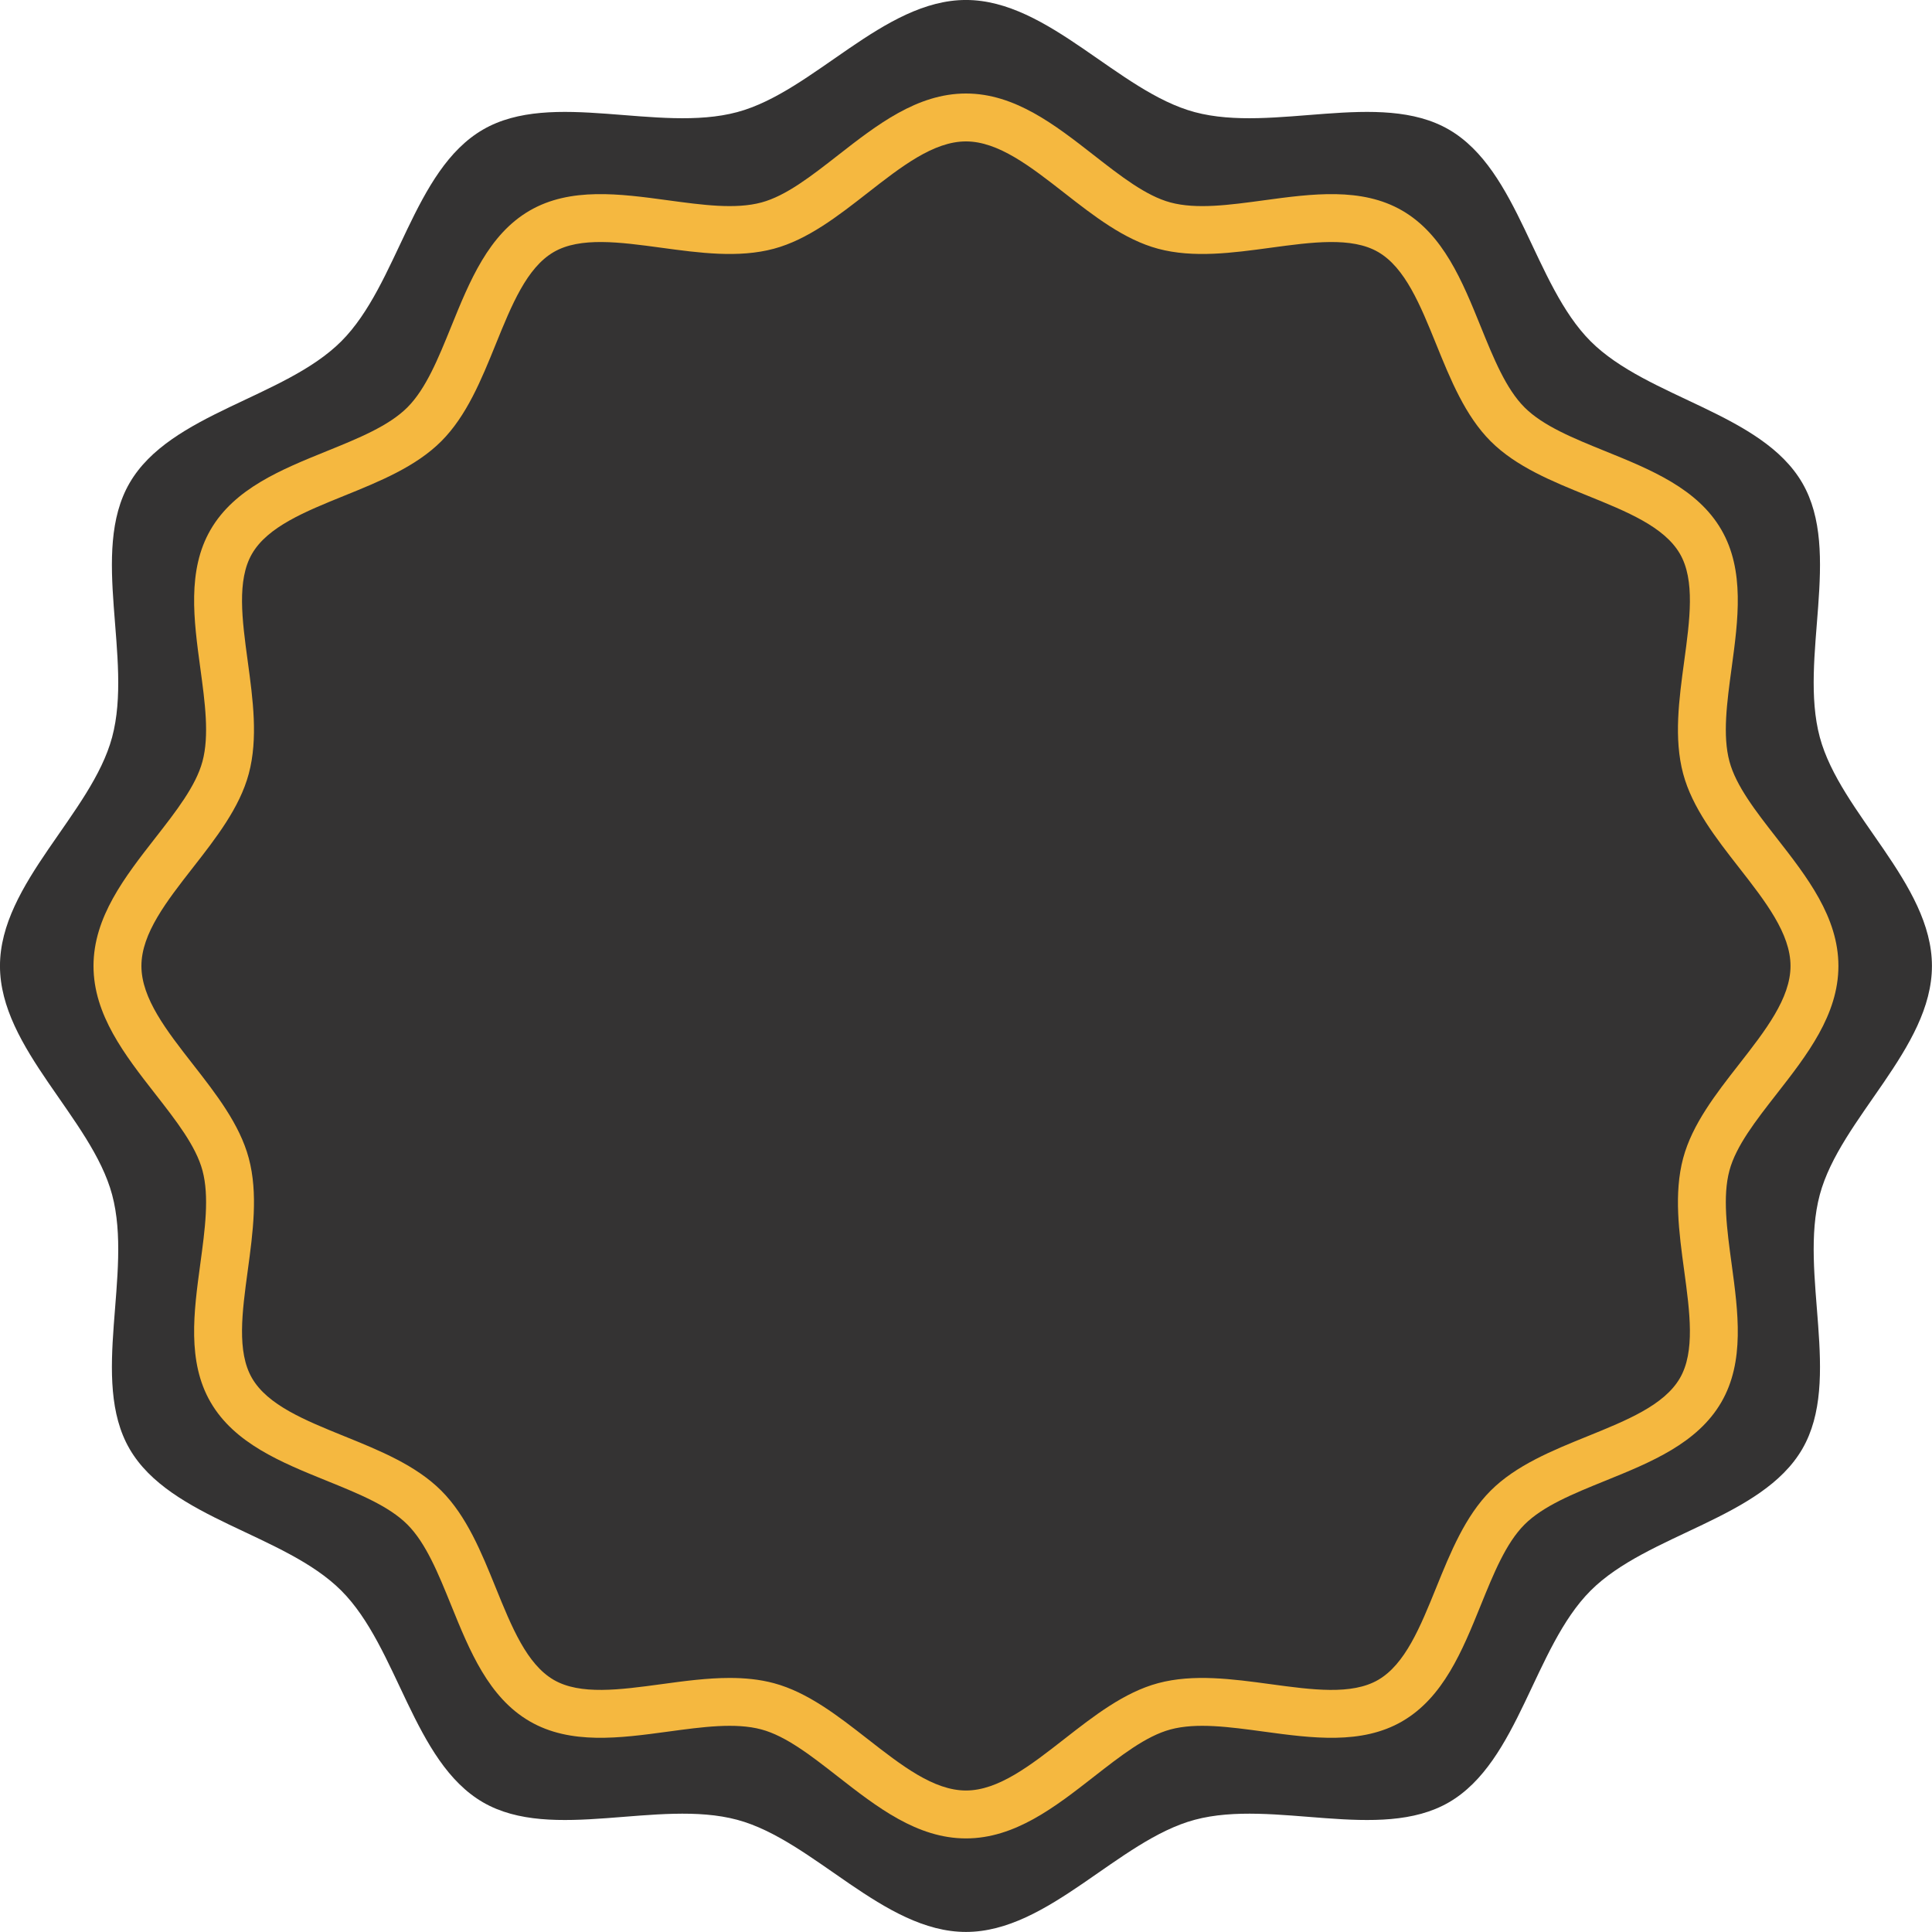
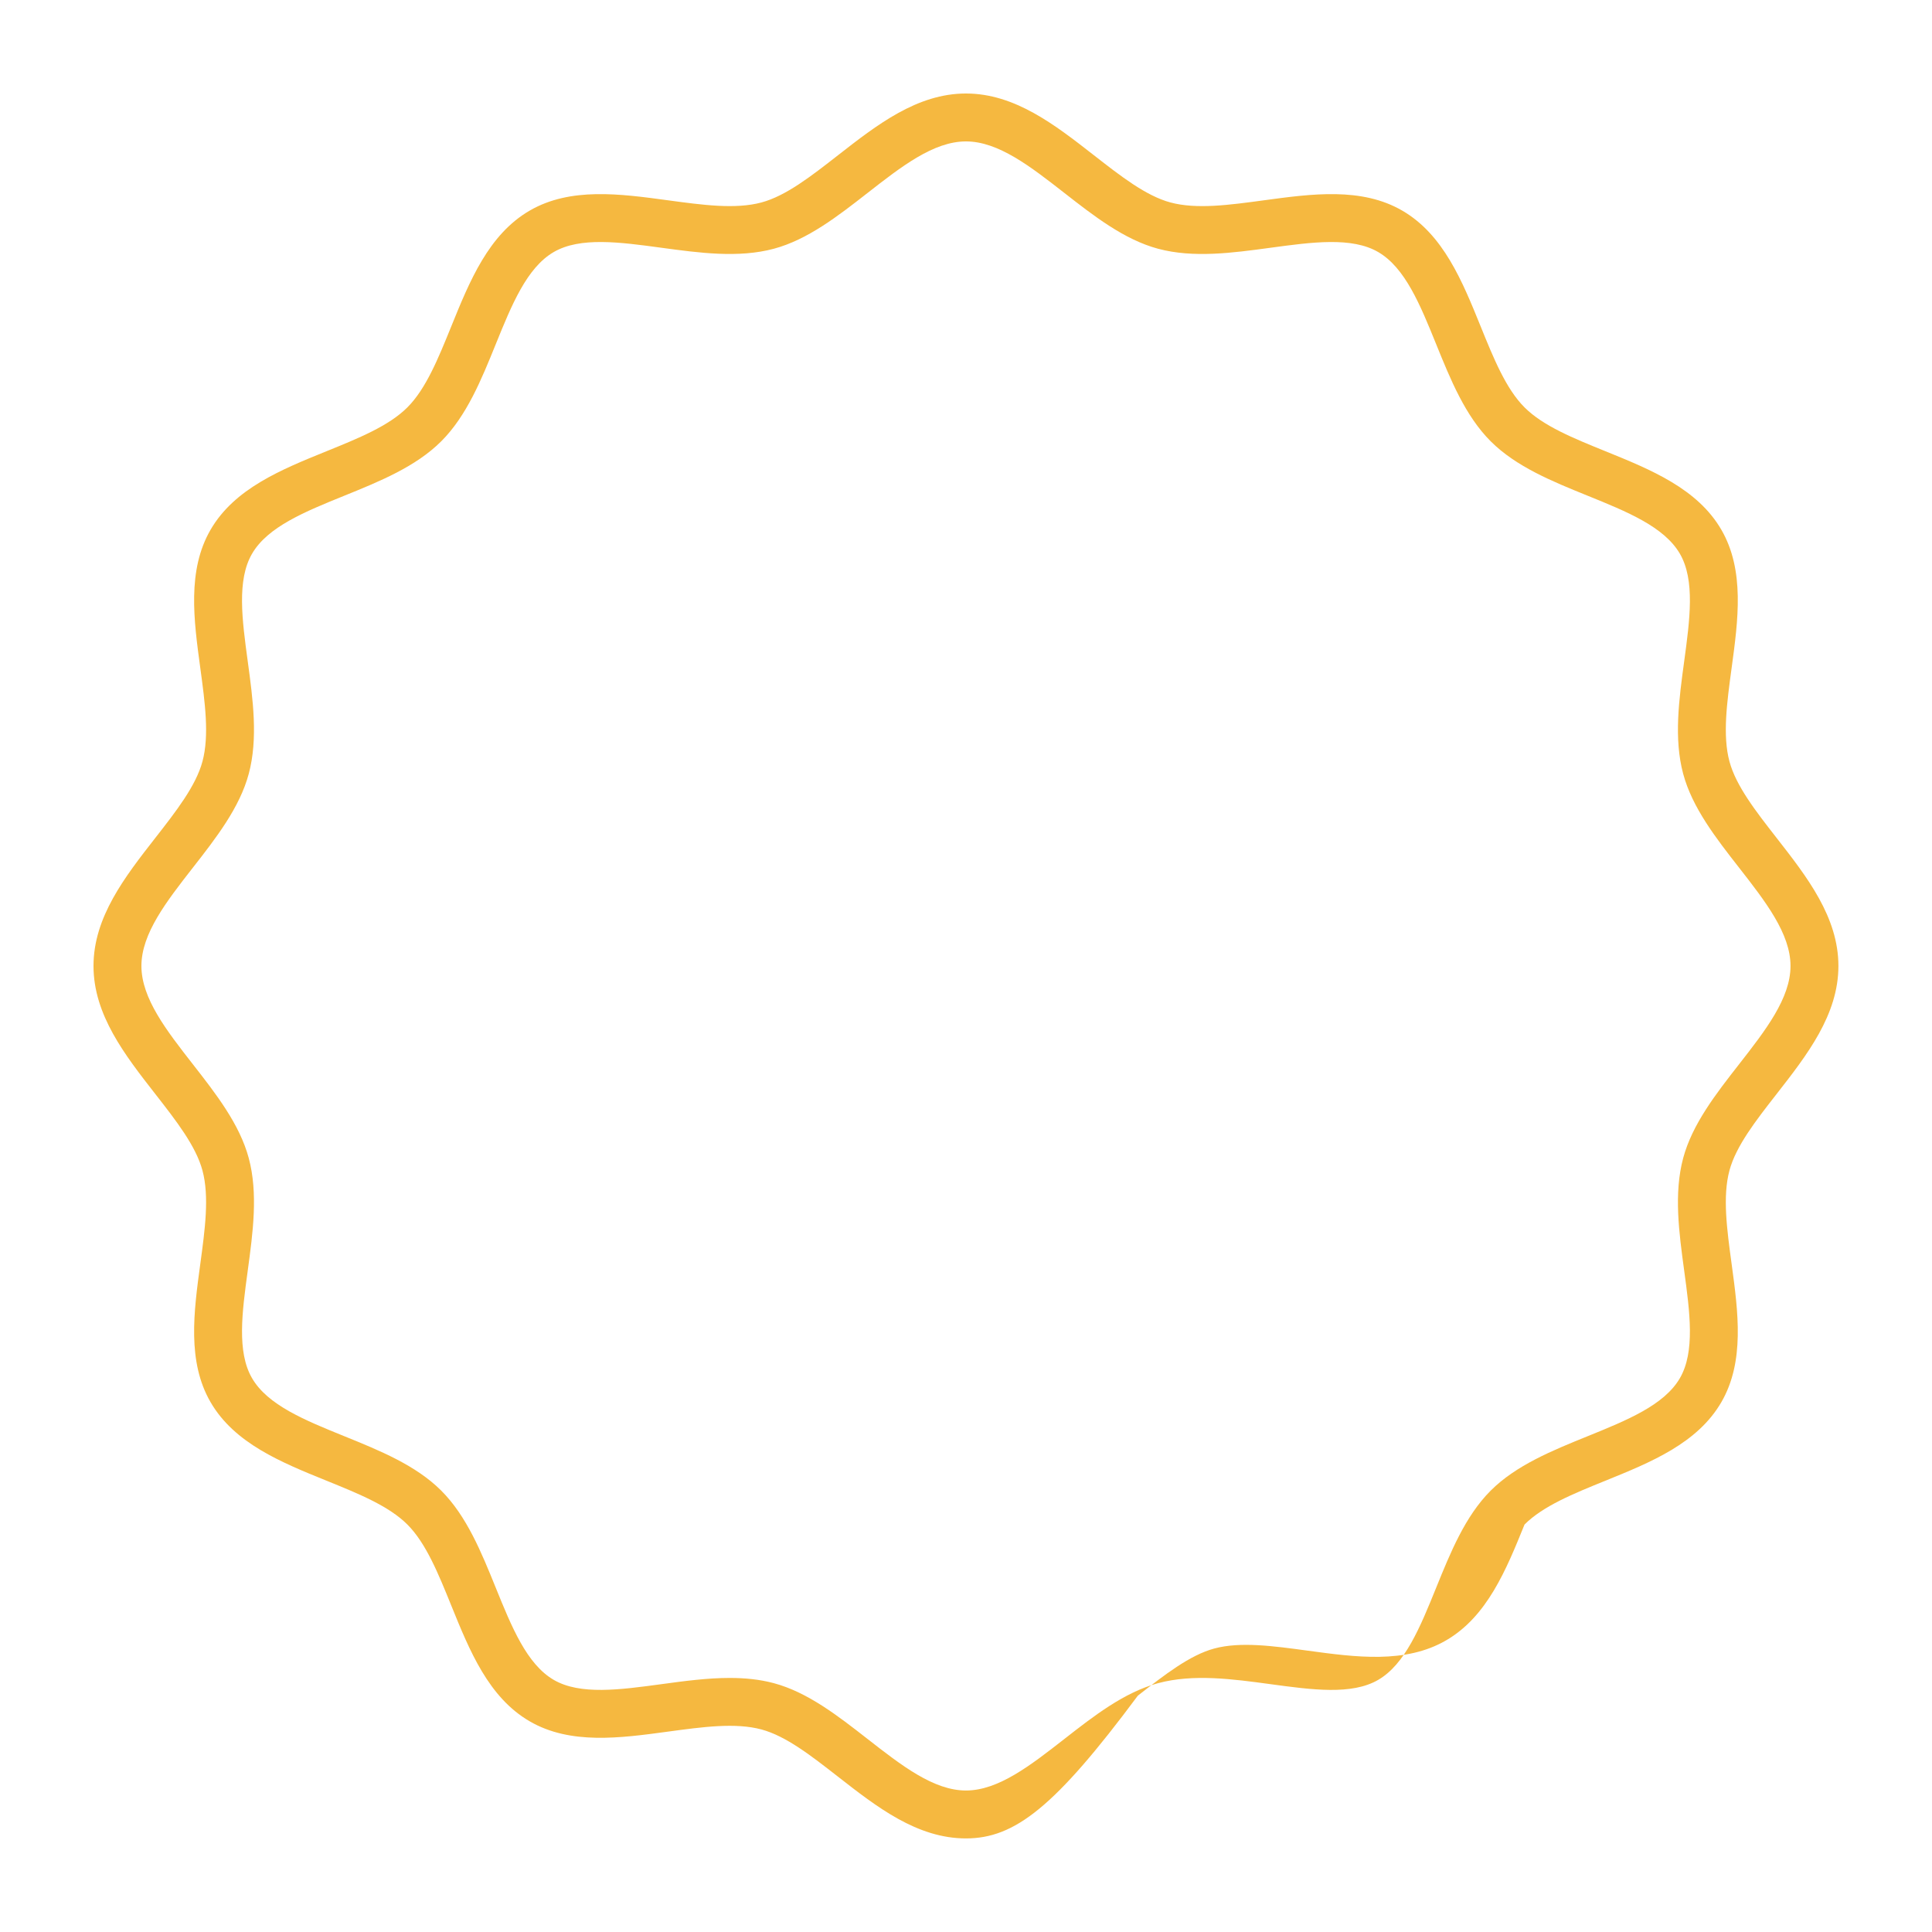
<svg xmlns="http://www.w3.org/2000/svg" fill="#000000" height="2324.5" preserveAspectRatio="xMidYMid meet" version="1" viewBox="87.8 87.8 2324.5 2324.5" width="2324.5" zoomAndPan="magnify">
  <g>
    <g id="change1_1">
-       <path d="M1250.002,2412.226c-99.561,0-183.314-110.277-275.207-134.918 c-94.99-25.471-222.576,27.246-305.801-20.983c-84.368-48.891-102.046-186.232-170.567-254.753 c-68.521-68.521-205.862-86.199-254.753-170.567c-48.228-83.224,4.49-210.808-20.981-305.796 c-24.642-91.894-134.919-175.647-134.919-275.208c0-99.561,110.277-183.313,134.919-275.207 c25.471-94.99-27.246-222.576,20.983-305.801c48.891-84.368,186.232-102.046,254.754-170.567 c68.521-68.521,86.199-205.862,170.567-254.753c83.224-48.228,210.808,4.49,305.796-20.981 c91.894-24.641,175.647-134.919,275.208-134.919c99.561,0,183.313,110.277,275.207,134.919 c94.99,25.471,222.576-27.246,305.801,20.983c84.368,48.891,102.046,186.232,170.567,254.753 c68.521,68.521,205.862,86.199,254.753,170.567c48.228,83.224-4.49,210.808,20.981,305.796 c24.642,91.894,134.919,175.647,134.919,275.208c0,99.561-110.277,183.313-134.918,275.207 c-25.471,94.99,27.246,222.576-20.982,305.801c-48.891,84.368-186.232,102.046-254.753,170.567 c-68.521,68.521-86.198,205.862-170.566,254.753c-83.223,48.228-210.808-4.49-305.796,20.981 C1433.316,2301.949,1349.563,2412.226,1250.002,2412.226z" fill="#343333" />
-     </g>
+       </g>
    <g id="change2_1">
-       <path d="M1250,2299.7c-58.792,0-107.201-37.79-154.018-74.333c-32.2-25.131-62.615-48.872-92.073-56.769 c-31.328-8.42-70.722-3.048-112.428,2.622c-57.738,7.841-117.442,15.963-166.286-12.353 c-49.591-28.734-72.407-85.005-94.47-139.417c-15.65-38.594-30.431-75.048-52.78-97.405 c-22.345-22.349-58.799-37.122-97.397-52.772c-54.413-22.059-110.683-44.875-139.421-94.47 c-28.304-48.839-20.19-108.544-12.345-166.278c5.666-41.714,11.022-81.104,2.622-112.436 c-7.901-29.458-31.641-59.873-56.777-92.073c-36.543-46.813-74.329-95.226-74.329-154.014c0-58.796,37.786-107.201,74.329-154.022 c25.135-32.2,48.876-62.615,56.777-92.065c8.4-31.332,3.044-70.73-2.622-112.444c-7.845-57.734-15.959-117.438,12.345-166.278 c28.738-49.587,85.005-72.403,139.417-94.462c38.598-15.65,75.053-30.431,97.401-52.78c22.353-22.349,37.134-58.812,52.784-97.405 c22.063-54.413,44.875-110.683,94.466-139.417c48.844-28.3,108.544-20.202,166.278-12.345c41.706,5.662,81.1,11.034,112.432,2.614 c29.462-7.897,59.877-31.637,92.082-56.777c46.813-36.535,95.226-74.325,154.014-74.325c58.792,0,107.201,37.79,154.017,74.333 c32.2,25.131,62.615,48.872,92.074,56.769c31.316,8.428,70.718,3.056,112.436-2.614c57.738-7.841,117.438-15.955,166.278,12.345 c49.591,28.734,72.407,85.005,94.47,139.417c15.65,38.602,30.431,75.057,52.78,97.405c22.349,22.349,58.803,37.13,97.401,52.78 c54.412,22.059,110.679,44.875,139.417,94.462c28.304,48.839,20.19,108.544,12.345,166.278 c-5.666,41.706-11.022,81.104-2.622,112.436c7.901,29.458,31.642,59.873,56.777,92.082c36.543,46.813,74.329,95.226,74.329,154.014 s-37.786,107.193-74.325,154.005c-25.135,32.2-48.88,62.624-56.781,92.082c-8.4,31.332-3.048,70.722,2.622,112.428 c7.845,57.742,15.955,117.446-12.349,166.286c-28.738,49.595-85.005,72.411-139.421,94.478 c-38.594,15.642-75.048,30.423-97.401,52.772c-22.349,22.349-37.126,58.803-52.776,97.405 c-22.059,54.413-44.875,110.675-94.466,139.417c-48.839,28.308-108.54,20.194-166.278,12.344 c-41.722-5.678-81.12-11.042-112.432-2.622c-29.462,7.897-59.877,31.637-92.078,56.769 C1357.201,2261.911,1308.792,2299.7,1250,2299.7z M965.726,2106.627c18.175,0,36.012,1.705,53.114,6.289 c40.769,10.937,77.292,39.446,112.613,67.014c40.93,31.951,79.592,62.125,118.548,62.125c38.96,0,77.618-30.174,118.548-62.125 c35.321-27.568,71.848-56.077,112.613-67.014c42.538-11.396,89.609-5.002,135.127,1.182c50.335,6.852,97.864,13.31,129.614-5.099 c32.498-18.834,50.689-63.701,69.946-111.206c17.122-42.221,34.822-85.881,65.438-116.497 c30.62-30.616,74.281-48.317,116.501-65.438c47.504-19.261,92.375-37.46,111.206-69.958c18.4-31.75,11.942-79.287,5.103-129.614 c-6.184-45.526-12.582-92.596-1.174-135.123c10.929-40.773,39.442-77.3,67.015-112.621c31.947-40.934,62.121-79.592,62.121-118.54 c0-38.956-30.178-77.614-62.125-118.548c-27.568-35.321-56.081-71.848-67.01-112.621c-11.407-42.526-5.01-89.597,1.178-135.123 c6.836-50.327,13.298-97.864-5.103-129.614c-18.831-32.498-63.701-50.689-111.202-69.942 c-42.225-17.122-85.885-34.83-116.505-65.446c-30.612-30.616-48.317-74.276-65.438-116.497 c-19.261-47.504-37.452-92.371-69.95-111.206c-31.746-18.408-79.291-11.934-129.614-5.107c-45.526,6.192-92.6,12.578-135.127,1.182 c-40.769-10.937-77.292-39.446-112.613-67.014c-40.93-31.951-79.592-62.125-118.548-62.125c-38.956,0-77.614,30.174-118.548,62.125 c-35.321,27.568-71.848,56.077-112.613,67.014c-42.534,11.404-89.609,5.002-135.127-1.182 c-50.331-6.836-97.86-13.294-129.614,5.107c-32.498,18.826-50.689,63.701-69.946,111.198 c-17.122,42.229-34.826,85.889-65.446,116.505c-30.616,30.616-74.276,48.325-116.501,65.446 c-47.5,19.253-92.371,37.444-111.202,69.942c-18.4,31.75-11.938,79.287-5.103,129.614c6.188,45.526,12.586,92.596,1.178,135.131 c-10.929,40.765-39.438,77.292-67.01,112.613c-31.947,40.926-62.125,79.592-62.125,118.548c0,38.956,30.178,77.614,62.125,118.548 c27.572,35.321,56.081,71.848,67.01,112.613c11.408,42.526,5.01,89.597-1.178,135.123c-6.836,50.327-13.298,97.864,5.103,129.614 c18.835,32.498,63.701,50.689,111.206,69.95c42.221,17.122,85.885,34.822,116.501,65.438 c30.612,30.616,48.317,74.276,65.434,116.497c19.261,47.504,37.456,92.371,69.954,111.206c31.754,18.4,79.287,11.935,129.618,5.107 C910.931,2110.398,938.704,2106.627,965.726,2106.627z" fill="#f5b840" />
+       <path d="M1250,2299.7c-58.792,0-107.201-37.79-154.018-74.333c-32.2-25.131-62.615-48.872-92.073-56.769 c-31.328-8.42-70.722-3.048-112.428,2.622c-57.738,7.841-117.442,15.963-166.286-12.353 c-49.591-28.734-72.407-85.005-94.47-139.417c-15.65-38.594-30.431-75.048-52.78-97.405 c-22.345-22.349-58.799-37.122-97.397-52.772c-54.413-22.059-110.683-44.875-139.421-94.47 c-28.304-48.839-20.19-108.544-12.345-166.278c5.666-41.714,11.022-81.104,2.622-112.436 c-7.901-29.458-31.641-59.873-56.777-92.073c-36.543-46.813-74.329-95.226-74.329-154.014c0-58.796,37.786-107.201,74.329-154.022 c25.135-32.2,48.876-62.615,56.777-92.065c8.4-31.332,3.044-70.73-2.622-112.444c-7.845-57.734-15.959-117.438,12.345-166.278 c28.738-49.587,85.005-72.403,139.417-94.462c38.598-15.65,75.053-30.431,97.401-52.78c22.353-22.349,37.134-58.812,52.784-97.405 c22.063-54.413,44.875-110.683,94.466-139.417c48.844-28.3,108.544-20.202,166.278-12.345c41.706,5.662,81.1,11.034,112.432,2.614 c29.462-7.897,59.877-31.637,92.082-56.777c46.813-36.535,95.226-74.325,154.014-74.325c58.792,0,107.201,37.79,154.017,74.333 c32.2,25.131,62.615,48.872,92.074,56.769c31.316,8.428,70.718,3.056,112.436-2.614c57.738-7.841,117.438-15.955,166.278,12.345 c49.591,28.734,72.407,85.005,94.47,139.417c15.65,38.602,30.431,75.057,52.78,97.405c22.349,22.349,58.803,37.13,97.401,52.78 c54.412,22.059,110.679,44.875,139.417,94.462c28.304,48.839,20.19,108.544,12.345,166.278 c-5.666,41.706-11.022,81.104-2.622,112.436c7.901,29.458,31.642,59.873,56.777,92.082c36.543,46.813,74.329,95.226,74.329,154.014 s-37.786,107.193-74.325,154.005c-25.135,32.2-48.88,62.624-56.781,92.082c-8.4,31.332-3.048,70.722,2.622,112.428 c7.845,57.742,15.955,117.446-12.349,166.286c-28.738,49.595-85.005,72.411-139.421,94.478 c-38.594,15.642-75.048,30.423-97.401,52.772c-22.059,54.413-44.875,110.675-94.466,139.417c-48.839,28.308-108.54,20.194-166.278,12.344 c-41.722-5.678-81.12-11.042-112.432-2.622c-29.462,7.897-59.877,31.637-92.078,56.769 C1357.201,2261.911,1308.792,2299.7,1250,2299.7z M965.726,2106.627c18.175,0,36.012,1.705,53.114,6.289 c40.769,10.937,77.292,39.446,112.613,67.014c40.93,31.951,79.592,62.125,118.548,62.125c38.96,0,77.618-30.174,118.548-62.125 c35.321-27.568,71.848-56.077,112.613-67.014c42.538-11.396,89.609-5.002,135.127,1.182c50.335,6.852,97.864,13.31,129.614-5.099 c32.498-18.834,50.689-63.701,69.946-111.206c17.122-42.221,34.822-85.881,65.438-116.497 c30.62-30.616,74.281-48.317,116.501-65.438c47.504-19.261,92.375-37.46,111.206-69.958c18.4-31.75,11.942-79.287,5.103-129.614 c-6.184-45.526-12.582-92.596-1.174-135.123c10.929-40.773,39.442-77.3,67.015-112.621c31.947-40.934,62.121-79.592,62.121-118.54 c0-38.956-30.178-77.614-62.125-118.548c-27.568-35.321-56.081-71.848-67.01-112.621c-11.407-42.526-5.01-89.597,1.178-135.123 c6.836-50.327,13.298-97.864-5.103-129.614c-18.831-32.498-63.701-50.689-111.202-69.942 c-42.225-17.122-85.885-34.83-116.505-65.446c-30.612-30.616-48.317-74.276-65.438-116.497 c-19.261-47.504-37.452-92.371-69.95-111.206c-31.746-18.408-79.291-11.934-129.614-5.107c-45.526,6.192-92.6,12.578-135.127,1.182 c-40.769-10.937-77.292-39.446-112.613-67.014c-40.93-31.951-79.592-62.125-118.548-62.125c-38.956,0-77.614,30.174-118.548,62.125 c-35.321,27.568-71.848,56.077-112.613,67.014c-42.534,11.404-89.609,5.002-135.127-1.182 c-50.331-6.836-97.86-13.294-129.614,5.107c-32.498,18.826-50.689,63.701-69.946,111.198 c-17.122,42.229-34.826,85.889-65.446,116.505c-30.616,30.616-74.276,48.325-116.501,65.446 c-47.5,19.253-92.371,37.444-111.202,69.942c-18.4,31.75-11.938,79.287-5.103,129.614c6.188,45.526,12.586,92.596,1.178,135.131 c-10.929,40.765-39.438,77.292-67.01,112.613c-31.947,40.926-62.125,79.592-62.125,118.548c0,38.956,30.178,77.614,62.125,118.548 c27.572,35.321,56.081,71.848,67.01,112.613c11.408,42.526,5.01,89.597-1.178,135.123c-6.836,50.327-13.298,97.864,5.103,129.614 c18.835,32.498,63.701,50.689,111.206,69.95c42.221,17.122,85.885,34.822,116.501,65.438 c30.612,30.616,48.317,74.276,65.434,116.497c19.261,47.504,37.456,92.371,69.954,111.206c31.754,18.4,79.287,11.935,129.618,5.107 C910.931,2110.398,938.704,2106.627,965.726,2106.627z" fill="#f5b840" />
    </g>
  </g>
</svg>